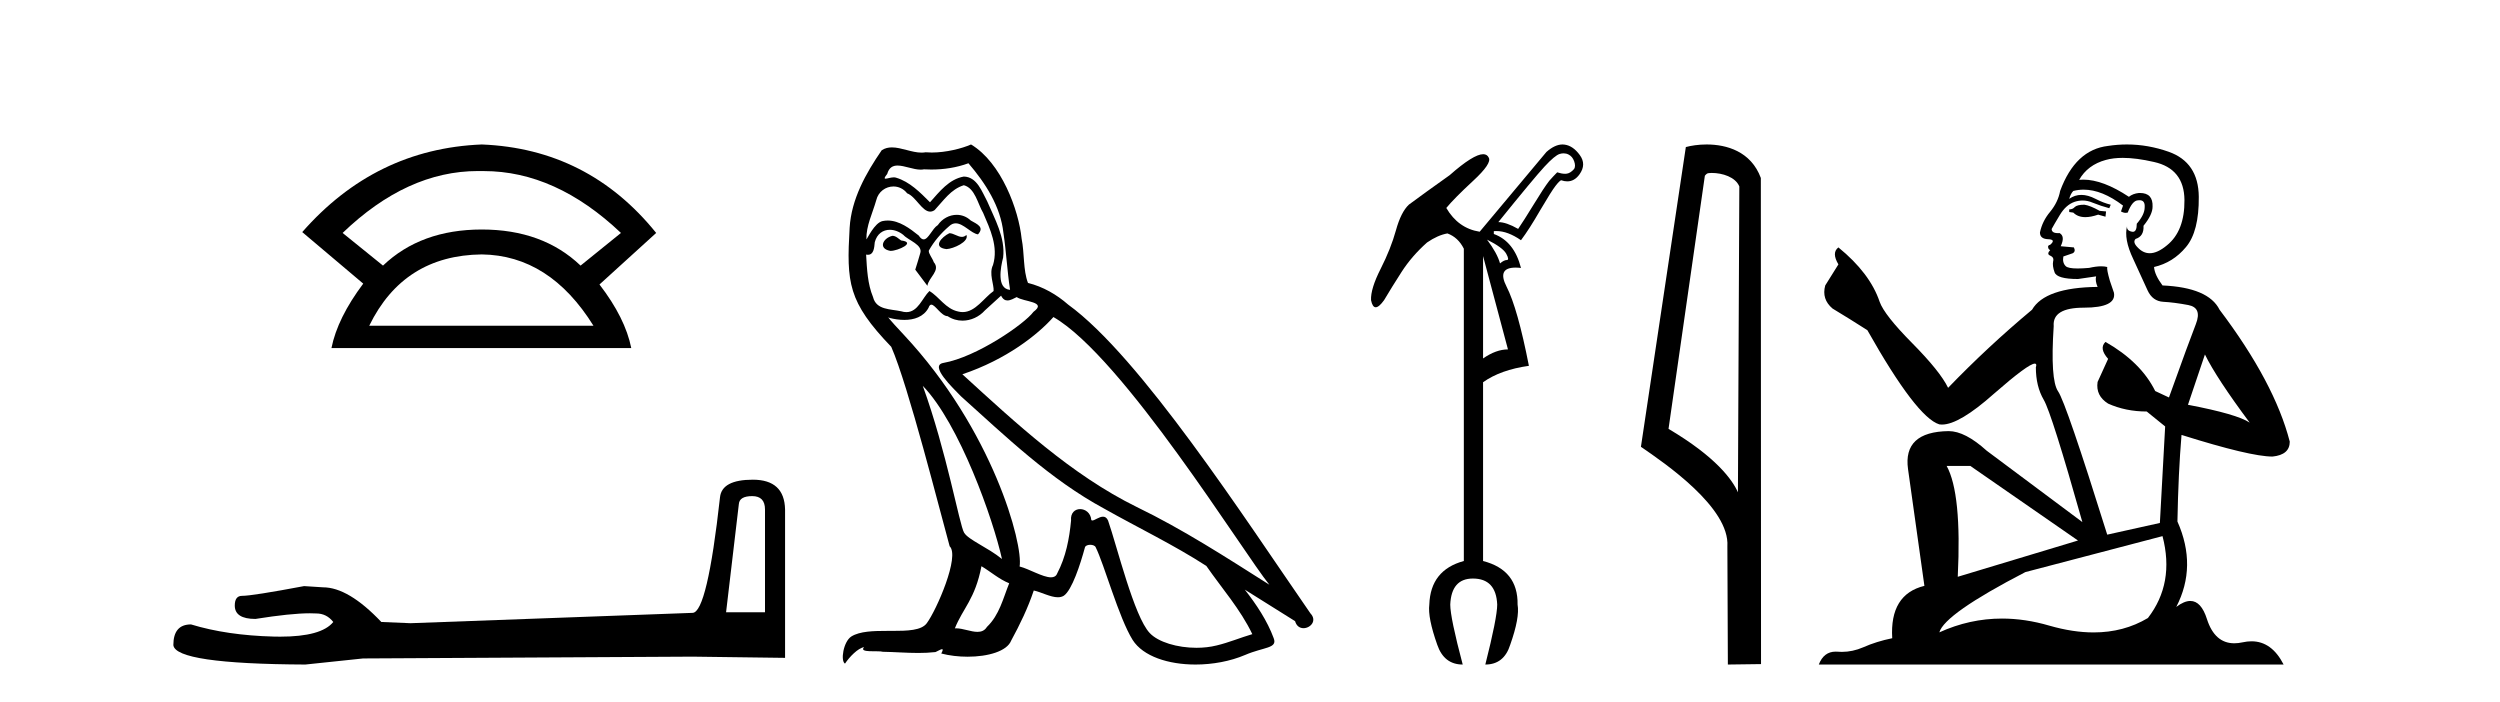
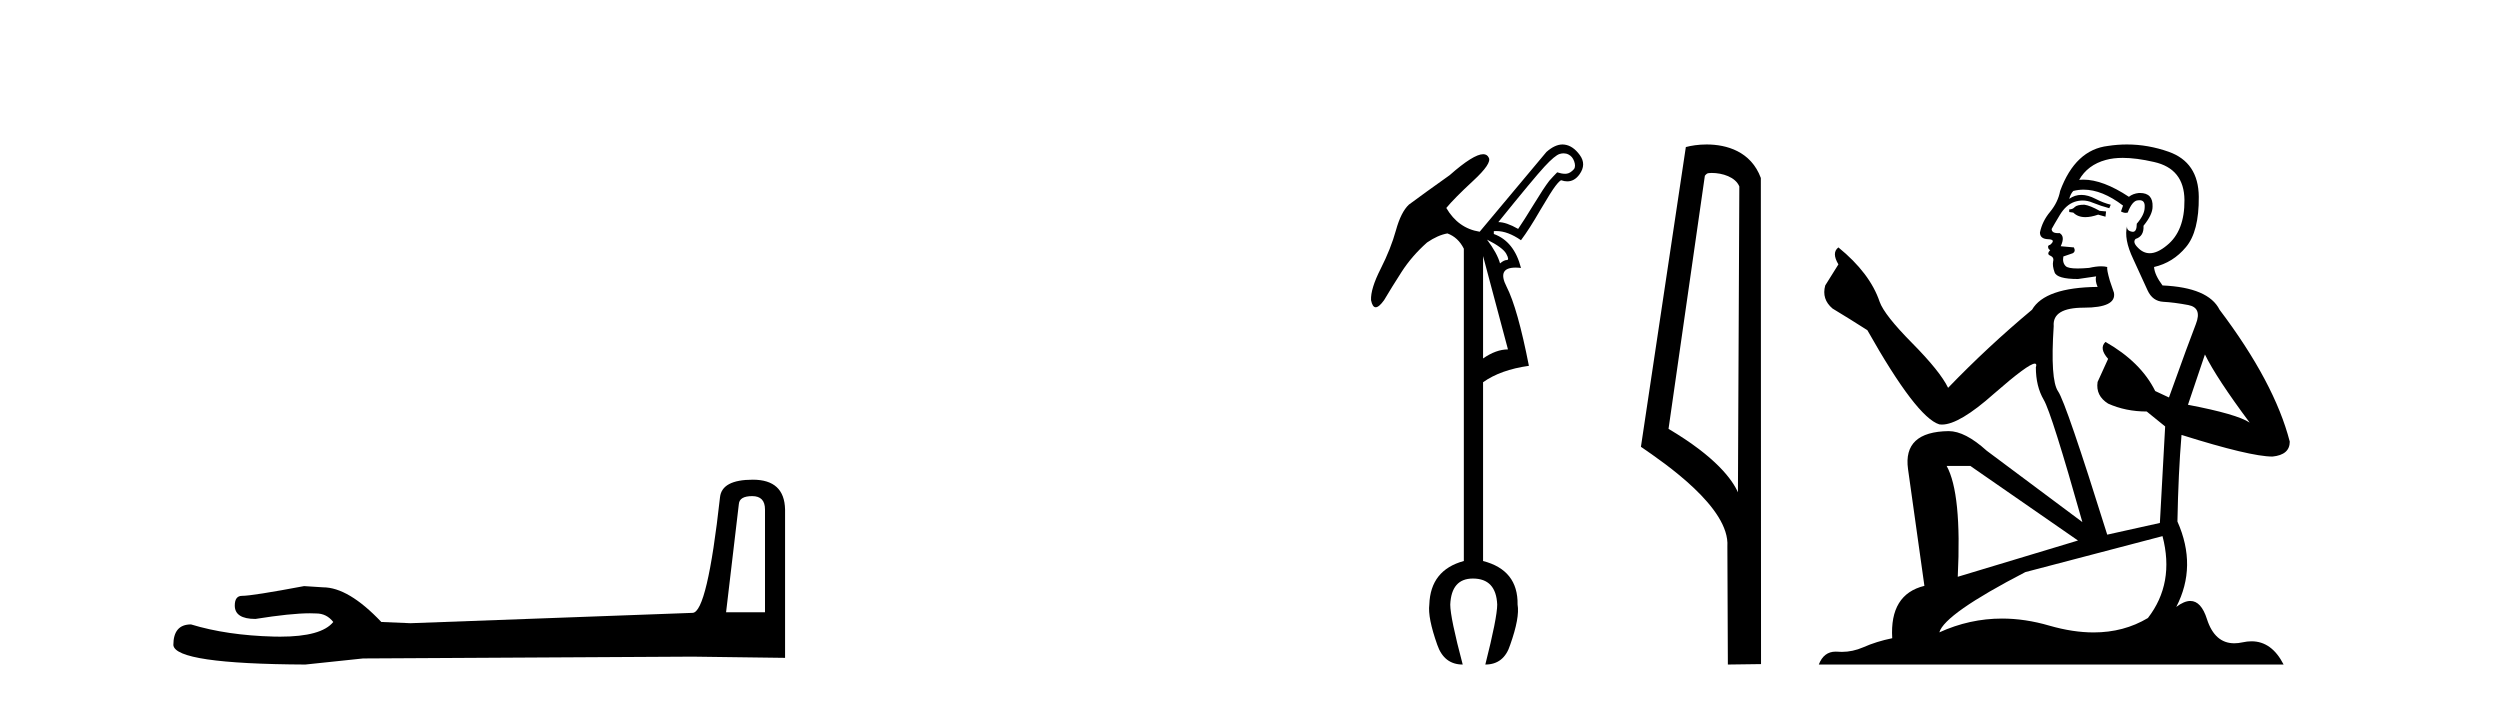
<svg xmlns="http://www.w3.org/2000/svg" width="146.0" height="41.0">
-   <path d="M 27.912 9.989 Q 28.024 9.989 28.137 9.992 Q 28.194 9.991 28.252 9.991 Q 32.453 9.991 36.264 13.604 L 33.906 15.511 Q 31.698 13.403 28.137 13.403 Q 24.575 13.403 22.367 15.511 L 20.009 13.604 Q 23.771 9.989 27.912 9.989 ZM 28.137 14.858 Q 32.1 14.909 34.658 19.022 L 21.564 19.022 Q 23.571 14.909 28.137 14.858 ZM 28.137 8.437 Q 21.916 8.688 17.651 13.554 L 21.213 16.564 Q 19.708 18.571 19.357 20.327 L 36.866 20.327 Q 36.515 18.571 35.01 16.614 L 38.321 13.604 Q 34.357 8.688 28.137 8.437 Z" style="fill:#000000;stroke:none" />
  <path d="M 43.93 28.973 Q 44.676 28.973 44.676 29.754 L 44.676 35.755 L 42.403 35.755 L 43.149 29.435 Q 43.185 28.973 43.93 28.973 ZM 43.966 28.014 Q 42.155 28.014 42.048 29.044 Q 41.303 35.755 40.45 35.791 L 23.973 36.395 L 22.269 36.324 Q 20.351 34.299 18.86 34.299 Q 18.327 34.264 17.759 34.228 Q 14.741 34.797 14.137 34.797 Q 13.711 34.797 13.711 35.365 Q 13.711 36.146 14.918 36.146 Q 16.991 35.816 18.099 35.816 Q 18.3 35.816 18.469 35.826 Q 19.073 35.826 19.463 36.324 Q 18.771 37.181 16.364 37.181 Q 16.179 37.181 15.983 37.176 Q 13.249 37.105 11.154 36.466 Q 10.124 36.466 10.124 37.673 Q 10.231 38.774 17.83 38.809 L 21.203 38.454 L 40.45 38.348 L 45.848 38.419 L 45.848 29.754 Q 45.812 28.014 43.966 28.014 Z" style="fill:#000000;stroke:none" />
-   <path d="M 55.443 13.619 C 54.987 13.839 54.43 14.447 55.274 14.548 C 55.679 14.531 56.608 14.109 56.439 13.721 L 56.439 13.721 C 56.351 13.804 56.262 13.834 56.173 13.834 C 55.934 13.834 55.688 13.619 55.443 13.619 ZM 52.117 13.771 C 51.56 13.906 51.273 14.514 51.982 14.649 C 51.994 14.65 52.006 14.651 52.019 14.651 C 52.427 14.651 53.539 14.156 52.623 14.042 C 52.472 13.94 52.32 13.771 52.117 13.771 ZM 56.557 9.534 C 57.553 10.699 58.431 12.049 58.6 13.603 C 58.768 14.717 58.819 15.831 58.988 16.928 C 58.194 16.861 58.431 15.628 58.583 15.038 C 58.718 13.873 58.093 12.792 57.654 11.762 C 57.35 11.205 57.063 10.328 56.287 10.311 C 55.426 10.463 54.869 11.189 54.312 11.813 C 53.738 11.239 53.13 10.615 52.336 10.378 C 52.295 10.363 52.248 10.357 52.199 10.357 C 52.022 10.357 51.813 10.435 51.718 10.435 C 51.635 10.435 51.636 10.377 51.813 10.159 C 51.92 9.78 52.143 9.668 52.418 9.668 C 52.82 9.668 53.334 9.907 53.767 9.907 C 53.833 9.907 53.896 9.901 53.957 9.889 C 54.1 9.897 54.242 9.901 54.385 9.901 C 55.124 9.901 55.864 9.789 56.557 9.534 ZM 56.287 10.817 C 56.945 10.986 57.097 11.898 57.418 12.438 C 57.823 13.383 58.313 14.413 57.992 15.476 C 57.739 15.983 58.059 16.624 58.026 16.996 C 57.463 17.391 56.968 18.226 56.221 18.226 C 56.139 18.226 56.054 18.216 55.966 18.194 C 55.223 18.042 54.852 17.333 54.278 16.996 C 53.862 17.397 53.616 18.228 52.932 18.228 C 52.838 18.228 52.736 18.212 52.623 18.178 C 51.999 18.042 51.172 18.11 50.986 17.35 C 50.665 16.574 50.631 15.713 50.581 14.869 L 50.581 14.869 C 50.618 14.876 50.652 14.879 50.684 14.879 C 51.025 14.879 51.056 14.483 51.087 14.143 C 51.218 13.649 51.572 13.42 51.966 13.42 C 52.231 13.42 52.514 13.524 52.758 13.721 C 53.045 14.042 53.923 14.295 53.738 14.801 C 53.653 15.105 53.552 15.426 53.451 15.747 L 54.16 16.692 C 54.227 16.202 54.953 15.797 54.531 15.308 C 54.464 15.088 54.21 14.801 54.244 14.632 C 54.548 14.092 54.953 13.619 55.426 13.214 C 55.554 13.09 55.683 13.042 55.813 13.042 C 56.265 13.042 56.72 13.635 57.114 13.687 C 57.502 13.265 57.08 13.096 56.692 12.877 C 56.451 12.65 56.161 12.546 55.871 12.546 C 55.448 12.546 55.028 12.766 54.767 13.147 C 54.447 13.339 54.223 13.98 53.942 13.98 C 53.853 13.98 53.759 13.917 53.653 13.755 C 53.138 13.342 52.52 12.879 51.844 12.879 C 51.745 12.879 51.645 12.889 51.543 12.91 C 51.065 13.009 50.636 13.976 50.6 13.976 C 50.599 13.976 50.598 13.975 50.598 13.974 C 50.581 13.181 50.952 12.472 51.172 11.695 C 51.294 11.185 51.731 10.89 52.177 10.89 C 52.469 10.89 52.764 11.016 52.978 11.29 C 53.481 11.476 53.849 12.359 54.322 12.359 C 54.405 12.359 54.491 12.332 54.582 12.269 C 55.105 11.712 55.527 11.053 56.287 10.817 ZM 53.89 22.533 C 56.034 24.744 58.009 30.349 58.515 32.645 C 57.688 31.97 56.557 31.531 56.304 31.109 C 56.034 30.67 55.291 26.399 53.89 22.533 ZM 61.52 18.515 C 65.572 20.845 72.628 32.307 74.131 34.148 C 71.598 32.544 69.1 30.923 66.382 29.606 C 62.567 27.733 59.309 24.694 56.202 21.858 C 58.768 20.997 60.608 19.545 61.52 18.515 ZM 57.317 33.067 C 57.857 33.388 58.346 33.827 58.937 34.063 C 58.583 34.941 58.363 35.92 57.637 36.612 C 57.501 36.832 57.306 36.901 57.084 36.901 C 56.7 36.901 56.234 36.694 55.843 36.694 C 55.816 36.694 55.79 36.695 55.763 36.697 C 56.236 35.515 56.945 34.992 57.317 33.067 ZM 58.464 17.266 C 58.567 17.478 58.697 17.547 58.836 17.547 C 59.018 17.547 59.213 17.427 59.376 17.35 C 59.781 17.637 61.182 17.604 60.355 18.211 C 59.832 18.92 57.035 20.854 55.092 21.195 C 54.254 21.342 55.662 22.668 56.118 23.141 C 58.751 25.504 61.334 28.003 64.491 29.708 C 66.466 30.822 68.543 31.818 70.45 33.05 C 71.362 34.367 72.442 35.582 73.135 37.034 C 72.442 37.237 71.767 37.524 71.058 37.693 C 70.684 37.787 70.279 37.831 69.873 37.831 C 68.758 37.831 67.637 37.499 67.142 36.967 C 66.23 36.005 65.234 31.902 64.711 30.4 C 64.636 30.231 64.531 30.174 64.416 30.174 C 64.188 30.174 63.924 30.397 63.793 30.397 C 63.767 30.397 63.746 30.388 63.732 30.366 C 63.698 29.95 63.378 29.731 63.079 29.731 C 62.783 29.731 62.508 29.946 62.55 30.4 C 62.449 31.463 62.246 32.527 61.74 33.489 C 61.677 33.653 61.548 33.716 61.377 33.716 C 60.897 33.716 60.093 33.221 59.545 33.084 C 59.764 31.784 57.992 25.133 52.792 19.562 C 52.611 19.365 51.818 18.53 51.888 18.53 C 51.896 18.53 51.915 18.541 51.948 18.566 C 52.214 18.635 52.514 18.683 52.811 18.683 C 53.38 18.683 53.939 18.508 54.227 17.975 C 54.271 17.843 54.326 17.792 54.39 17.792 C 54.622 17.792 54.971 18.464 55.341 18.464 C 55.61 18.643 55.91 18.726 56.208 18.726 C 56.698 18.726 57.183 18.504 57.519 18.127 C 57.84 17.84 58.144 17.553 58.464 17.266 ZM 56.709 8.437 C 56.178 8.673 55.249 8.908 54.415 8.908 C 54.294 8.908 54.174 8.903 54.058 8.893 C 53.979 8.907 53.899 8.913 53.818 8.913 C 53.249 8.913 52.638 8.608 52.088 8.608 C 51.879 8.608 51.678 8.652 51.492 8.774 C 50.564 10.125 49.72 11.627 49.619 13.299 C 49.433 16.506 49.517 17.62 52.049 20.254 C 53.045 22.516 54.902 29.893 55.46 31.902 C 56.067 32.476 54.7 35.616 54.126 36.393 C 53.814 36.823 52.991 36.844 52.106 36.844 C 52.01 36.844 51.914 36.844 51.817 36.844 C 51.021 36.844 50.216 36.861 49.72 37.169 C 49.247 37.473 49.078 38.604 49.348 38.756 C 49.602 38.368 50.108 37.845 50.463 37.794 L 50.463 37.794 C 50.125 38.148 51.307 37.98 51.56 38.064 C 52.243 38.075 52.933 38.133 53.626 38.133 C 53.961 38.133 54.297 38.119 54.632 38.081 C 54.784 38.014 54.947 37.911 55.018 37.911 C 55.073 37.911 55.073 37.973 54.97 38.165 C 55.448 38.29 55.985 38.352 56.51 38.352 C 57.691 38.352 58.81 38.037 59.055 37.406 C 59.562 36.477 60.034 35.498 60.372 34.485 C 60.803 34.577 61.345 34.88 61.779 34.88 C 61.907 34.88 62.025 34.854 62.128 34.789 C 62.6 34.468 63.09 32.966 63.36 31.97 C 63.386 31.866 63.526 31.816 63.669 31.816 C 63.805 31.816 63.943 31.862 63.985 31.953 C 64.491 32.966 65.335 36.072 66.146 37.372 C 66.757 38.335 68.239 38.809 69.816 38.809 C 70.809 38.809 71.839 38.622 72.713 38.25 C 73.81 37.777 74.62 37.878 74.384 37.271 C 74.012 36.258 73.371 35.295 72.696 34.435 L 72.696 34.435 C 73.675 35.042 74.654 35.667 75.633 36.275 C 75.714 36.569 75.917 36.686 76.124 36.686 C 76.524 36.686 76.939 36.252 76.528 35.819 C 72.696 30.282 66.601 20.845 62.381 17.789 C 61.706 17.198 60.912 16.743 60.034 16.523 C 59.747 15.78 59.832 14.784 59.663 13.94 C 59.494 12.269 58.481 9.5 56.709 8.437 Z" style="fill:#000000;stroke:none" />
  <path d="M 91.314 8.955 Q 91.466 8.955 91.6 9.023 Q 91.832 9.138 91.931 9.419 Q 92.03 9.7 91.931 9.865 Q 91.7 10.13 91.468 10.146 Q 91.435 10.149 91.401 10.149 Q 91.195 10.149 90.94 10.064 Q 90.741 10.262 90.477 10.559 Q 90.147 10.989 89.585 11.914 Q 88.957 12.938 88.66 13.368 Q 87.966 12.971 87.503 12.971 Q 89.585 10.394 90.196 9.733 Q 90.807 9.072 91.088 8.99 Q 91.205 8.955 91.314 8.955 ZM 86.843 13.995 Q 87.768 14.458 87.966 14.822 Q 88.164 15.185 87.999 15.185 Q 87.834 15.185 87.602 15.383 Q 87.437 14.788 86.843 13.995 ZM 86.611 14.954 L 88.065 20.405 Q 87.371 20.405 86.611 20.934 L 86.611 14.954 ZM 91.252 8.437 Q 90.807 8.437 90.312 8.874 L 86.413 13.533 Q 85.157 13.335 84.464 12.145 Q 84.926 11.583 86.033 10.559 Q 87.14 9.535 86.942 9.205 Q 86.847 9.005 86.618 9.005 Q 86.05 9.005 84.662 10.229 Q 83.175 11.286 82.283 11.947 Q 81.82 12.376 81.523 13.45 Q 81.226 14.524 80.631 15.697 Q 80.036 16.87 80.069 17.531 Q 80.152 17.944 80.342 17.944 Q 80.532 17.944 80.829 17.531 Q 81.259 16.804 81.853 15.879 Q 82.448 14.954 83.34 14.161 Q 83.968 13.731 84.53 13.632 Q 85.157 13.863 85.488 14.524 L 85.488 32.763 Q 83.538 33.291 83.472 35.307 Q 83.373 36.067 83.935 37.653 Q 84.331 38.809 85.422 38.809 Q 84.695 36.067 84.695 35.307 Q 84.761 33.787 86.017 33.787 Q 87.371 33.787 87.437 35.307 Q 87.437 36.067 86.743 38.809 Q 87.834 38.809 88.197 37.653 Q 88.759 36.067 88.627 35.307 Q 88.66 33.291 86.611 32.763 L 86.611 22.322 Q 87.636 21.595 89.288 21.364 Q 88.627 17.993 87.982 16.738 Q 87.413 15.628 88.508 15.628 Q 88.652 15.628 88.825 15.648 Q 88.429 14.095 87.239 13.665 L 87.239 13.5 Q 87.312 13.493 87.386 13.493 Q 88.052 13.493 88.825 14.029 Q 89.321 13.368 89.948 12.277 Q 90.609 11.154 90.841 10.857 Q 91.072 10.559 91.171 10.526 Q 91.36 10.592 91.528 10.592 Q 91.95 10.592 92.245 10.179 Q 92.658 9.601 92.261 9.056 Q 91.865 8.511 91.369 8.445 Q 91.311 8.437 91.252 8.437 Z" style="fill:#000000;stroke:none" />
-   <path d="M 99.965 10.1 C 100.59 10.1 101.354 10.34 101.577 10.89 L 101.495 28.751 L 101.495 28.751 C 101.178 28.034 100.237 26.699 97.442 25.046 L 99.564 10.263 C 99.664 10.157 99.661 10.1 99.965 10.1 ZM 101.495 28.751 L 101.495 28.751 C 101.495 28.751 101.495 28.751 101.495 28.751 L 101.495 28.751 L 101.495 28.751 ZM 99.668 8.437 C 99.19 8.437 98.759 8.505 98.453 8.588 L 95.83 26.094 C 97.218 27.044 101.031 29.648 100.879 31.91 L 100.907 38.809 L 102.844 38.783 L 102.833 10.393 C 102.257 8.837 100.826 8.437 99.668 8.437 Z" style="fill:#000000;stroke:none" />
+   <path d="M 99.965 10.1 C 100.59 10.1 101.354 10.34 101.577 10.89 L 101.495 28.751 C 101.178 28.034 100.237 26.699 97.442 25.046 L 99.564 10.263 C 99.664 10.157 99.661 10.1 99.965 10.1 ZM 101.495 28.751 L 101.495 28.751 C 101.495 28.751 101.495 28.751 101.495 28.751 L 101.495 28.751 L 101.495 28.751 ZM 99.668 8.437 C 99.19 8.437 98.759 8.505 98.453 8.588 L 95.83 26.094 C 97.218 27.044 101.031 29.648 100.879 31.91 L 100.907 38.809 L 102.844 38.783 L 102.833 10.393 C 102.257 8.837 100.826 8.437 99.668 8.437 Z" style="fill:#000000;stroke:none" />
  <path d="M 121.73 11.955 Q 121.303 11.955 121.166 12.091 Q 121.047 12.228 120.842 12.228 L 120.842 12.382 L 121.081 12.416 Q 121.346 12.681 121.785 12.681 Q 122.111 12.681 122.533 12.535 L 122.96 12.655 L 122.994 12.348 L 122.618 12.313 Q 122.072 12.006 121.73 11.955 ZM 123.967 9.22 Q 124.756 9.22 125.796 9.46 Q 127.555 9.853 127.572 11.681 Q 127.589 13.492 126.547 14.329 Q 125.996 14.788 125.544 14.788 Q 125.155 14.788 124.839 14.449 Q 124.532 14.141 124.719 13.953 Q 125.215 13.8 125.181 13.185 Q 125.71 12.535 125.71 12.074 Q 125.743 11.27 124.972 11.27 Q 124.94 11.27 124.907 11.271 Q 124.566 11.305 124.327 11.493 Q 122.815 10.491 121.666 10.491 Q 121.542 10.491 121.422 10.503 L 121.422 10.503 Q 121.918 9.631 122.977 9.341 Q 123.409 9.22 123.967 9.22 ZM 128.768 20.701 Q 129.434 22.068 131.382 24.682 Q 130.647 24.186 127.777 23.639 L 128.768 20.701 ZM 121.685 11.076 Q 122.762 11.076 123.985 12.006 L 123.865 12.348 Q 124.009 12.431 124.144 12.431 Q 124.202 12.431 124.258 12.416 Q 124.532 11.698 124.873 11.698 Q 124.914 11.693 124.951 11.693 Q 125.28 11.693 125.249 12.108 Q 125.249 12.535 124.788 13.065 Q 124.788 13.538 124.558 13.538 Q 124.522 13.538 124.48 13.526 Q 124.173 13.458 124.224 13.185 L 124.224 13.185 Q 124.019 13.953 124.583 15.132 Q 125.129 16.328 125.42 16.96 Q 125.71 17.592 126.342 17.626 Q 126.974 17.66 127.794 17.814 Q 128.614 17.968 128.239 18.925 Q 127.863 19.881 126.667 23.212 L 125.864 22.837 Q 125.027 21.145 122.96 19.967 L 122.96 19.967 Q 122.567 20.342 123.114 20.957 L 122.499 22.307 Q 122.379 23.11 123.114 23.571 Q 124.139 24.032 125.369 24.032 L 126.445 24.904 L 126.137 30.541 L 123.062 31.224 Q 120.654 23.52 120.192 22.854 Q 119.731 22.187 119.936 19.044 Q 119.851 17.968 121.696 17.968 Q 123.609 17.968 123.455 17.097 L 123.216 16.396 Q 123.028 15.747 123.062 15.593 Q 122.912 15.552 122.712 15.552 Q 122.413 15.552 122.003 15.645 Q 121.616 15.679 121.335 15.679 Q 120.773 15.679 120.637 15.542 Q 120.432 15.337 120.5 14.978 L 121.047 14.79 Q 121.234 14.688 121.115 14.449 L 120.346 14.38 Q 120.619 13.8 120.278 13.612 Q 120.227 13.615 120.181 13.615 Q 119.817 13.615 119.817 13.373 Q 119.936 13.15 120.295 12.553 Q 120.654 11.955 121.166 11.784 Q 121.396 11.71 121.623 11.71 Q 121.919 11.71 122.208 11.835 Q 122.721 12.04 123.182 12.16 L 123.267 11.955 Q 122.84 11.852 122.379 11.613 Q 121.935 11.382 121.55 11.382 Q 121.166 11.382 120.842 11.613 Q 120.927 11.305 121.081 11.152 Q 121.377 11.076 121.685 11.076 ZM 115.067 27.21 L 121.354 31.566 L 114.333 33.684 Q 114.572 28.816 113.684 27.21 ZM 126.291 31.31 Q 127.009 34.06 125.437 36.093 Q 124.029 36.934 122.267 36.934 Q 121.057 36.934 119.68 36.537 Q 118.268 36.124 116.917 36.124 Q 115.029 36.124 113.257 36.93 Q 113.564 35.854 118.279 33.411 L 126.291 31.31 ZM 124.213 8.437 Q 123.666 8.437 123.114 8.521 Q 121.2 8.743 120.312 11.152 Q 120.192 11.801 119.731 12.365 Q 119.27 12.911 119.133 13.578 Q 119.133 13.953 119.612 13.97 Q 120.09 13.988 119.731 14.295 Q 119.577 14.329 119.612 14.449 Q 119.629 14.568 119.731 14.603 Q 119.509 14.842 119.731 14.927 Q 119.97 15.03 119.902 15.269 Q 119.851 15.525 119.987 15.901 Q 120.124 16.294 121.354 16.294 L 122.413 16.14 L 122.413 16.14 Q 122.345 16.396 122.499 16.755 Q 119.424 16.789 118.672 18.087 Q 116.092 20.24 113.769 22.649 Q 113.308 21.692 111.668 20.035 Q 110.045 18.395 109.772 17.626 Q 109.208 15.952 107.363 14.449 Q 106.953 14.756 107.363 15.44 L 106.594 16.67 Q 106.372 17.472 107.021 18.019 Q 108.012 18.617 109.054 19.283 Q 111.924 24.374 113.257 24.784 Q 113.33 24.795 113.41 24.795 Q 114.425 24.795 116.451 22.99 Q 118.459 21.235 118.833 21.235 Q 118.965 21.235 118.894 21.453 Q 118.894 22.563 119.355 23.349 Q 119.817 24.135 121.61 30.49 L 116.024 26.322 Q 114.76 25.177 113.803 25.177 Q 111.121 25.211 111.429 27.398 L 112.385 34.214 Q 110.352 34.709 110.506 37.272 Q 109.584 37.46 108.815 37.801 Q 108.194 38.07 107.561 38.07 Q 107.428 38.07 107.295 38.058 Q 107.248 38.055 107.204 38.055 Q 106.507 38.055 106.218 38.809 L 133.363 38.809 Q 132.671 37.452 131.487 37.452 Q 131.24 37.452 130.972 37.511 Q 130.713 37.568 130.483 37.568 Q 129.342 37.568 128.888 36.161 Q 128.551 35.096 127.916 35.096 Q 127.554 35.096 127.094 35.444 Q 128.324 33.069 127.162 30.456 Q 127.214 27.62 127.401 25.399 Q 131.416 26.663 132.714 26.663 Q 133.722 26.561 133.722 25.792 Q 132.834 22.341 129.622 18.087 Q 128.973 16.789 126.291 16.67 Q 125.83 16.055 125.796 15.593 Q 126.906 15.337 127.658 14.432 Q 128.426 13.526 128.409 11.493 Q 128.392 9.478 126.65 8.863 Q 125.443 8.437 124.213 8.437 Z" style="fill:#000000;stroke:none" />
</svg>